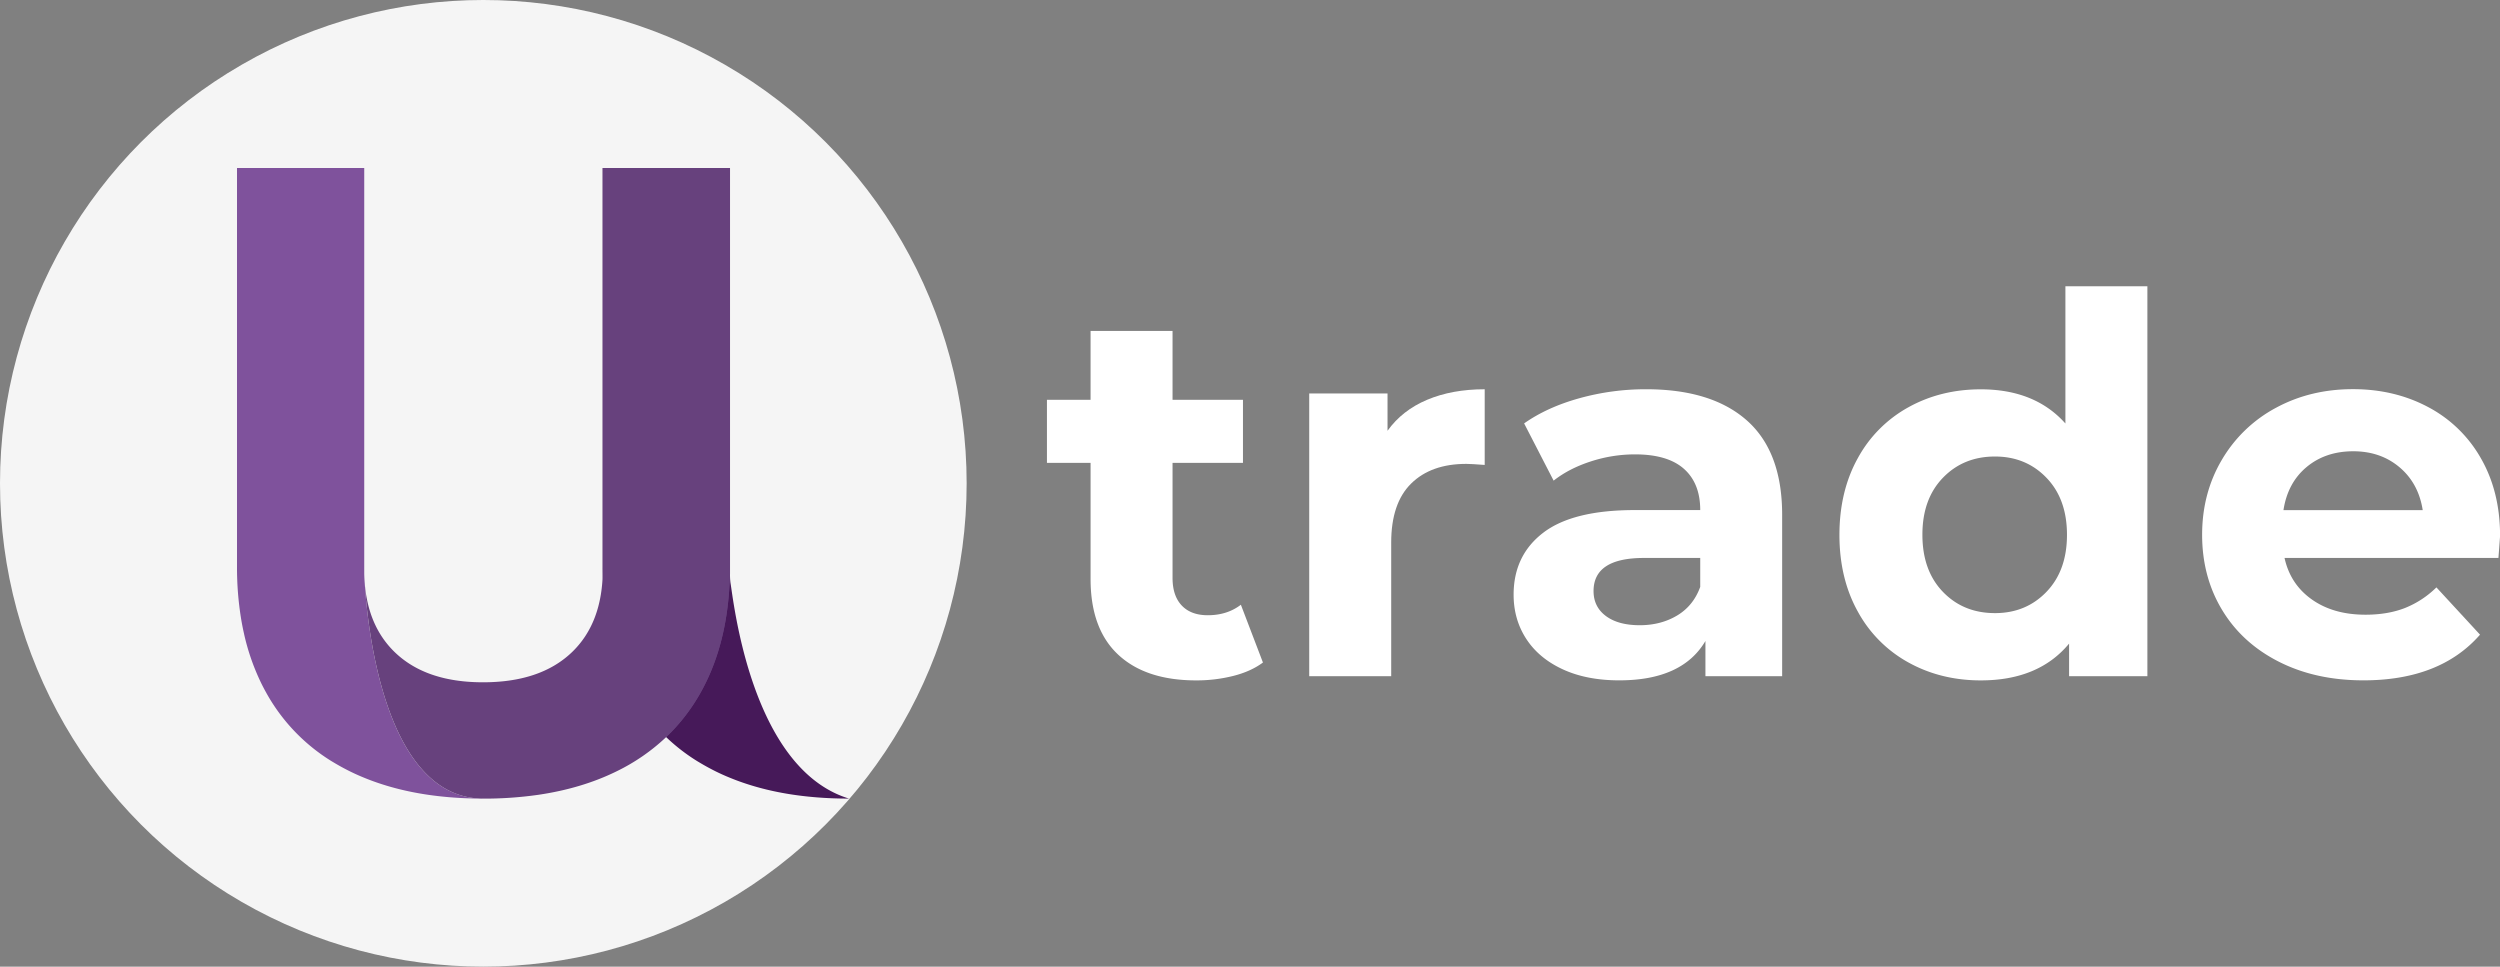
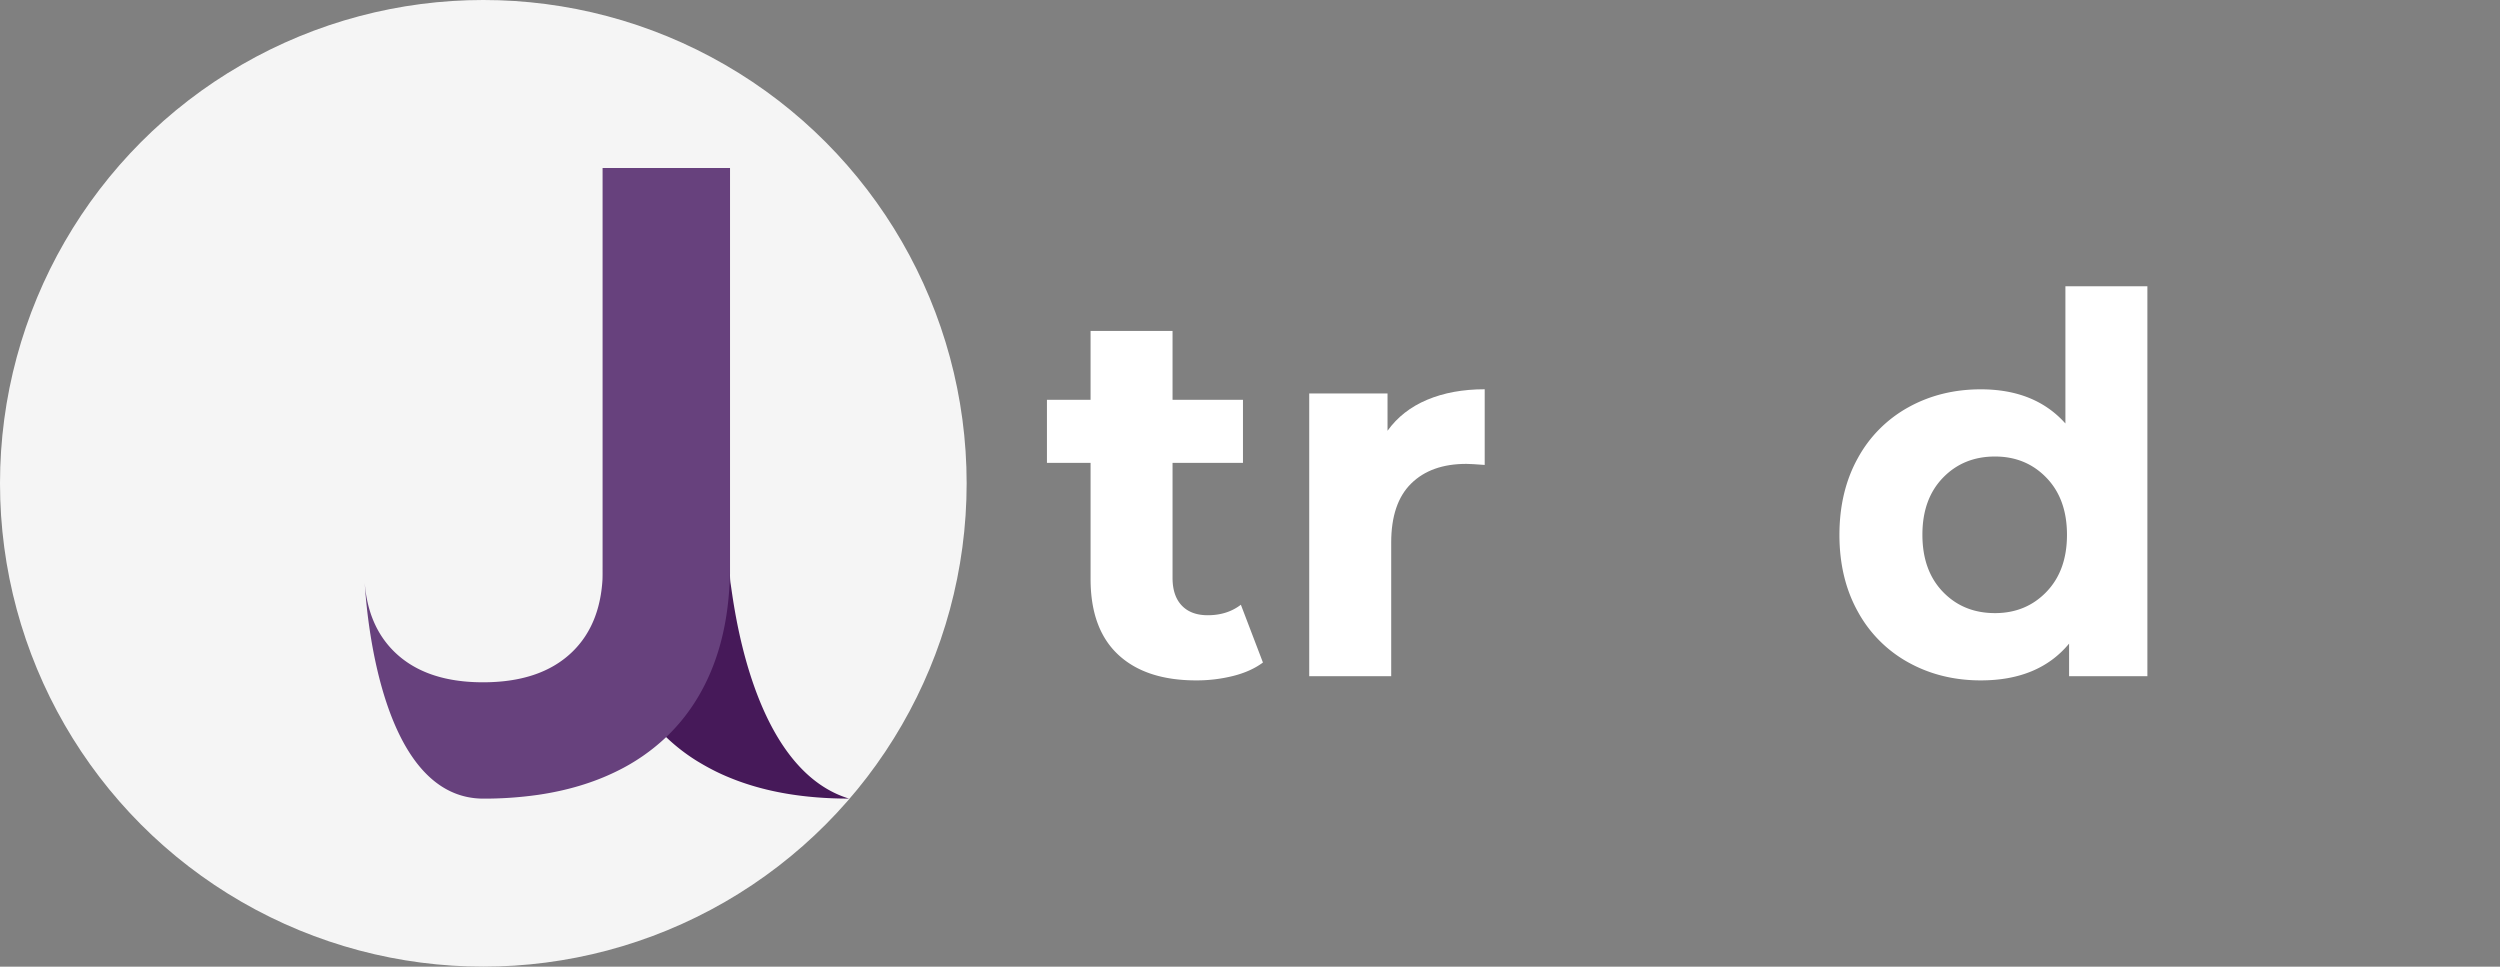
<svg xmlns="http://www.w3.org/2000/svg" id="layer" data-name="layer" viewBox="0 0 2160 835.19">
  <rect x="0" y="0" width="2160" height="835.19" fill="#808080" stroke="none" />
  <defs>
    <style>.cls-1{fill:#f5f5f5;}.cls-2{fill:#93c01f;}.cls-3{fill:#7f529c;}.cls-4{fill:#461959;}.cls-5{fill:#67417d;}.cls-6{fill:#1d1d1b;}.cls-7{fill:#fff;}</style>
  </defs>
  <circle class="cls-1" cx="417.59" cy="417.59" r="417.59" />
-   <path class="cls-2" d="M314.7,1085.56q.09,4.23.41,8.28C314.83,1089.33,314.73,1086.43,314.7,1085.56Z" transform="translate(0 -590.18)" />
-   <path class="cls-3" d="M315.11,1093.84q-.32-4-.41-8.28c0-.18,0-.28,0-.28s0,.1,0,.28c0-1.13,0-2.27,0-3.41V735.32H204.77v344.24a275.55,275.55,0,0,0,3.45,44.7v0q1.14,7,2.67,13.68a.13.13,0,0,1,0,.06A194.39,194.39,0,0,0,225,1179l0,0q2.19,4.61,4.64,9a161,161,0,0,0,57.07,60l1.68,1q6.66,4,13.83,7.57,6.06,3,12.44,5.59,43.84,18,102.67,18h.26C332.19,1280.06,317.47,1131.42,315.11,1093.84Z" transform="translate(0 -590.18)" />
  <path class="cls-4" d="M631.15,1093.83a53.74,53.74,0,0,1-.41-8.28c0-.18,0-.27,0-.27s0,.09,0,.27c0-1.13,0-2.26,0-3.41V735.31H520.81v344.24a275.55,275.55,0,0,0,3.45,44.7v0q1.14,7,2.67,13.68a.15.15,0,0,0,0,.06A193.93,193.93,0,0,0,541,1179l0,0c1.46,3.08,3,6.08,4.64,9a161.23,161.23,0,0,0,57.07,60l1.68,1q6.66,4,13.83,7.58,6.06,3,12.44,5.59,43.84,18,102.67,18c.09,0,.35,0,.26,0C648.37,1254.25,633.64,1107.47,631.15,1093.83Z" transform="translate(0 -590.18)" />
  <path class="cls-5" d="M630.7,735.32v344.24q0,63.42-25.07,108.49a162.14,162.14,0,0,1-30.08,39,171.07,171.07,0,0,1-42.91,29.6q-30,14.74-67.63,20.26a330.59,330.59,0,0,1-47.41,3.29c-85.41-.16-100.13-148.81-102.49-186.39q3,38,26.41,60.28,22.8,21.7,61.45,25,6.93.59,14.36.59,49.34,0,76.4-25.59t27.08-72V735.32Z" transform="translate(0 -590.18)" />
  <path class="cls-6" d="M520.81,884.09" transform="translate(0 -590.18)" />
-   <path class="cls-5" d="M630.7,735.32v344.24q0,63.42-25.07,108.49a162.14,162.14,0,0,1-30.08,39q-3.94-3.8-7.63-7.83a162.86,162.86,0,0,1-22.24-31.2c-1.63-3-3.18-6-4.64-9l0,0a193.93,193.93,0,0,1-14.08-41,.13.13,0,0,1,0-.06q-1.53-6.7-2.67-13.68v0a275.55,275.55,0,0,1-3.45-44.7V735.32Z" transform="translate(0 -590.18)" />
  <path class="cls-7" d="M1091.18,1162.6q-10.46,7.74-25.66,11.58a129.84,129.84,0,0,1-32,3.86q-43.59,0-67.42-22.25t-23.84-65.38V990.07H904.56V935.58h37.69V876.1h70.83v59.48h60.84v54.49h-60.84v99.43q0,15.45,7.95,23.84t22.47,8.4q16.8,0,28.61-9.08Z" transform="translate(0 -590.18)" />
  <path class="cls-7" d="M1233.07,935.58q21.56-9.08,49.71-9.08v65.38q-11.8-.9-15.89-.91-30.42,0-47.67,17T1202,1059.08v115.33h-70.83V930.13h67.66v32.24Q1211.49,944.66,1233.07,935.58Z" transform="translate(0 -590.18)" />
-   <path class="cls-7" d="M1509.36,953.51q30.42,27,30.42,81.51v139.39h-66.29V1144q-20,34-74.46,34-28.17,0-48.81-9.53t-31.56-26.34q-10.9-16.79-10.9-38.14,0-34,25.66-53.58t79.23-19.52H1469q0-23.16-14.08-35.64t-42.22-12.49a123.18,123.18,0,0,0-38.37,6.13q-18.84,6.14-32,16.57L1316.84,956q20-14.07,47.91-21.79a214.31,214.31,0,0,1,57.43-7.72Q1478.94,926.5,1509.36,953.51ZM1449,1122q14.07-8.4,20-24.75v-25h-48.58q-43.59,0-43.59,28.6,0,13.62,10.67,21.57t29.28,7.95Q1434.9,1130.37,1449,1122Z" transform="translate(0 -590.18)" />
  <path class="cls-7" d="M1855.34,837.51v336.9h-67.65v-28.15q-26.34,31.79-76.28,31.78-34.52,0-62.44-15.44a110.45,110.45,0,0,1-43.81-44q-15.9-28.61-15.89-66.29T1605.16,986a110.51,110.51,0,0,1,43.81-44q27.93-15.44,62.44-15.44,46.75,0,73.1,29.51V837.51Zm-87.18,264q17.71-18.37,17.71-49.26T1768.16,1003q-17.7-18.39-44.5-18.39-27.24,0-45,18.39t-17.7,49.26q0,30.88,17.7,49.26t45,18.39Q1750.45,1119.92,1768.16,1101.53Z" transform="translate(0 -590.18)" />
-   <path class="cls-7" d="M2158.64,1072.25h-184.8q5,22.71,23.61,35.87t46.31,13.17q19.08,0,33.83-5.68a82,82,0,0,0,27.47-17.93l37.69,40.86Q2108.23,1178,2042,1178q-41.33,0-73.1-16.12t-49-44.72q-17.26-28.6-17.26-64.93,0-35.87,17-64.7a119.3,119.3,0,0,1,46.77-45q29.73-16.11,66.52-16.12,35.85,0,64.93,15.44a112.82,112.82,0,0,1,45.63,44.27q16.56,28.83,16.57,67Q2160,1054.54,2158.64,1072.25ZM1992.91,993.7q-16.35,13.62-20,37.23h120.32q-3.63-23.16-20-37t-40-13.85Q2009.25,980.08,1992.91,993.7Z" transform="translate(0 -590.18)" />
</svg>